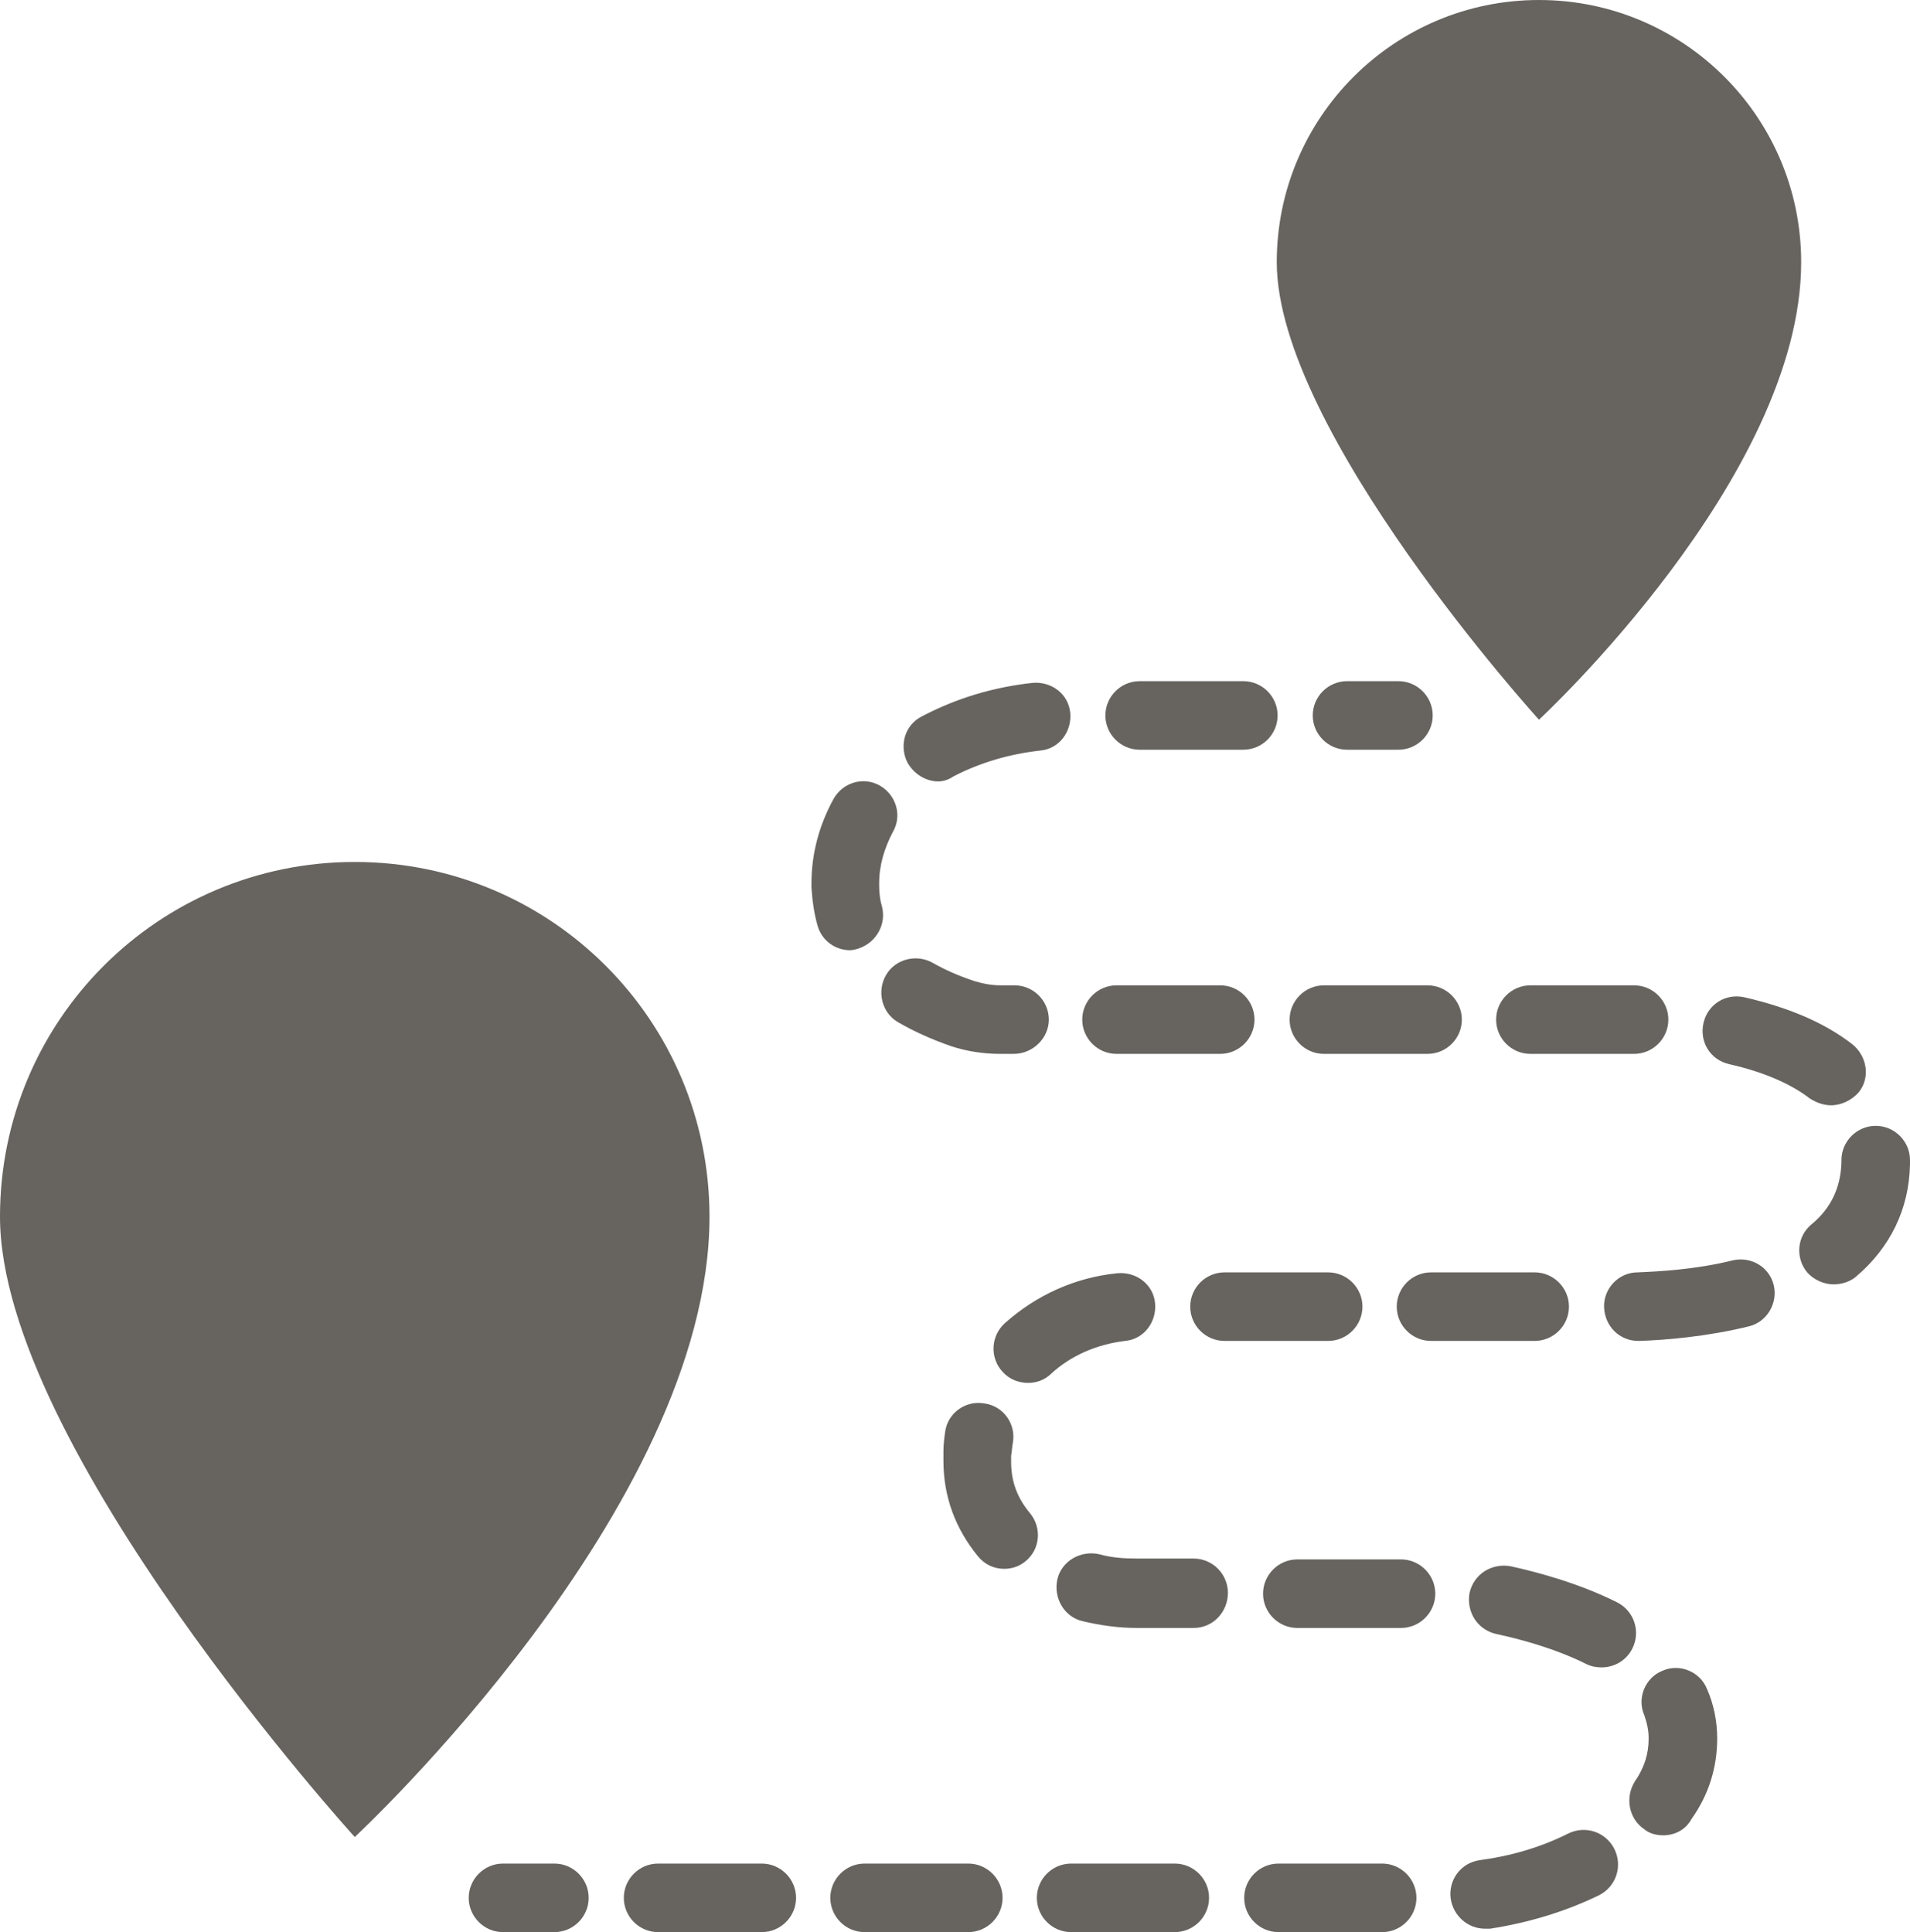
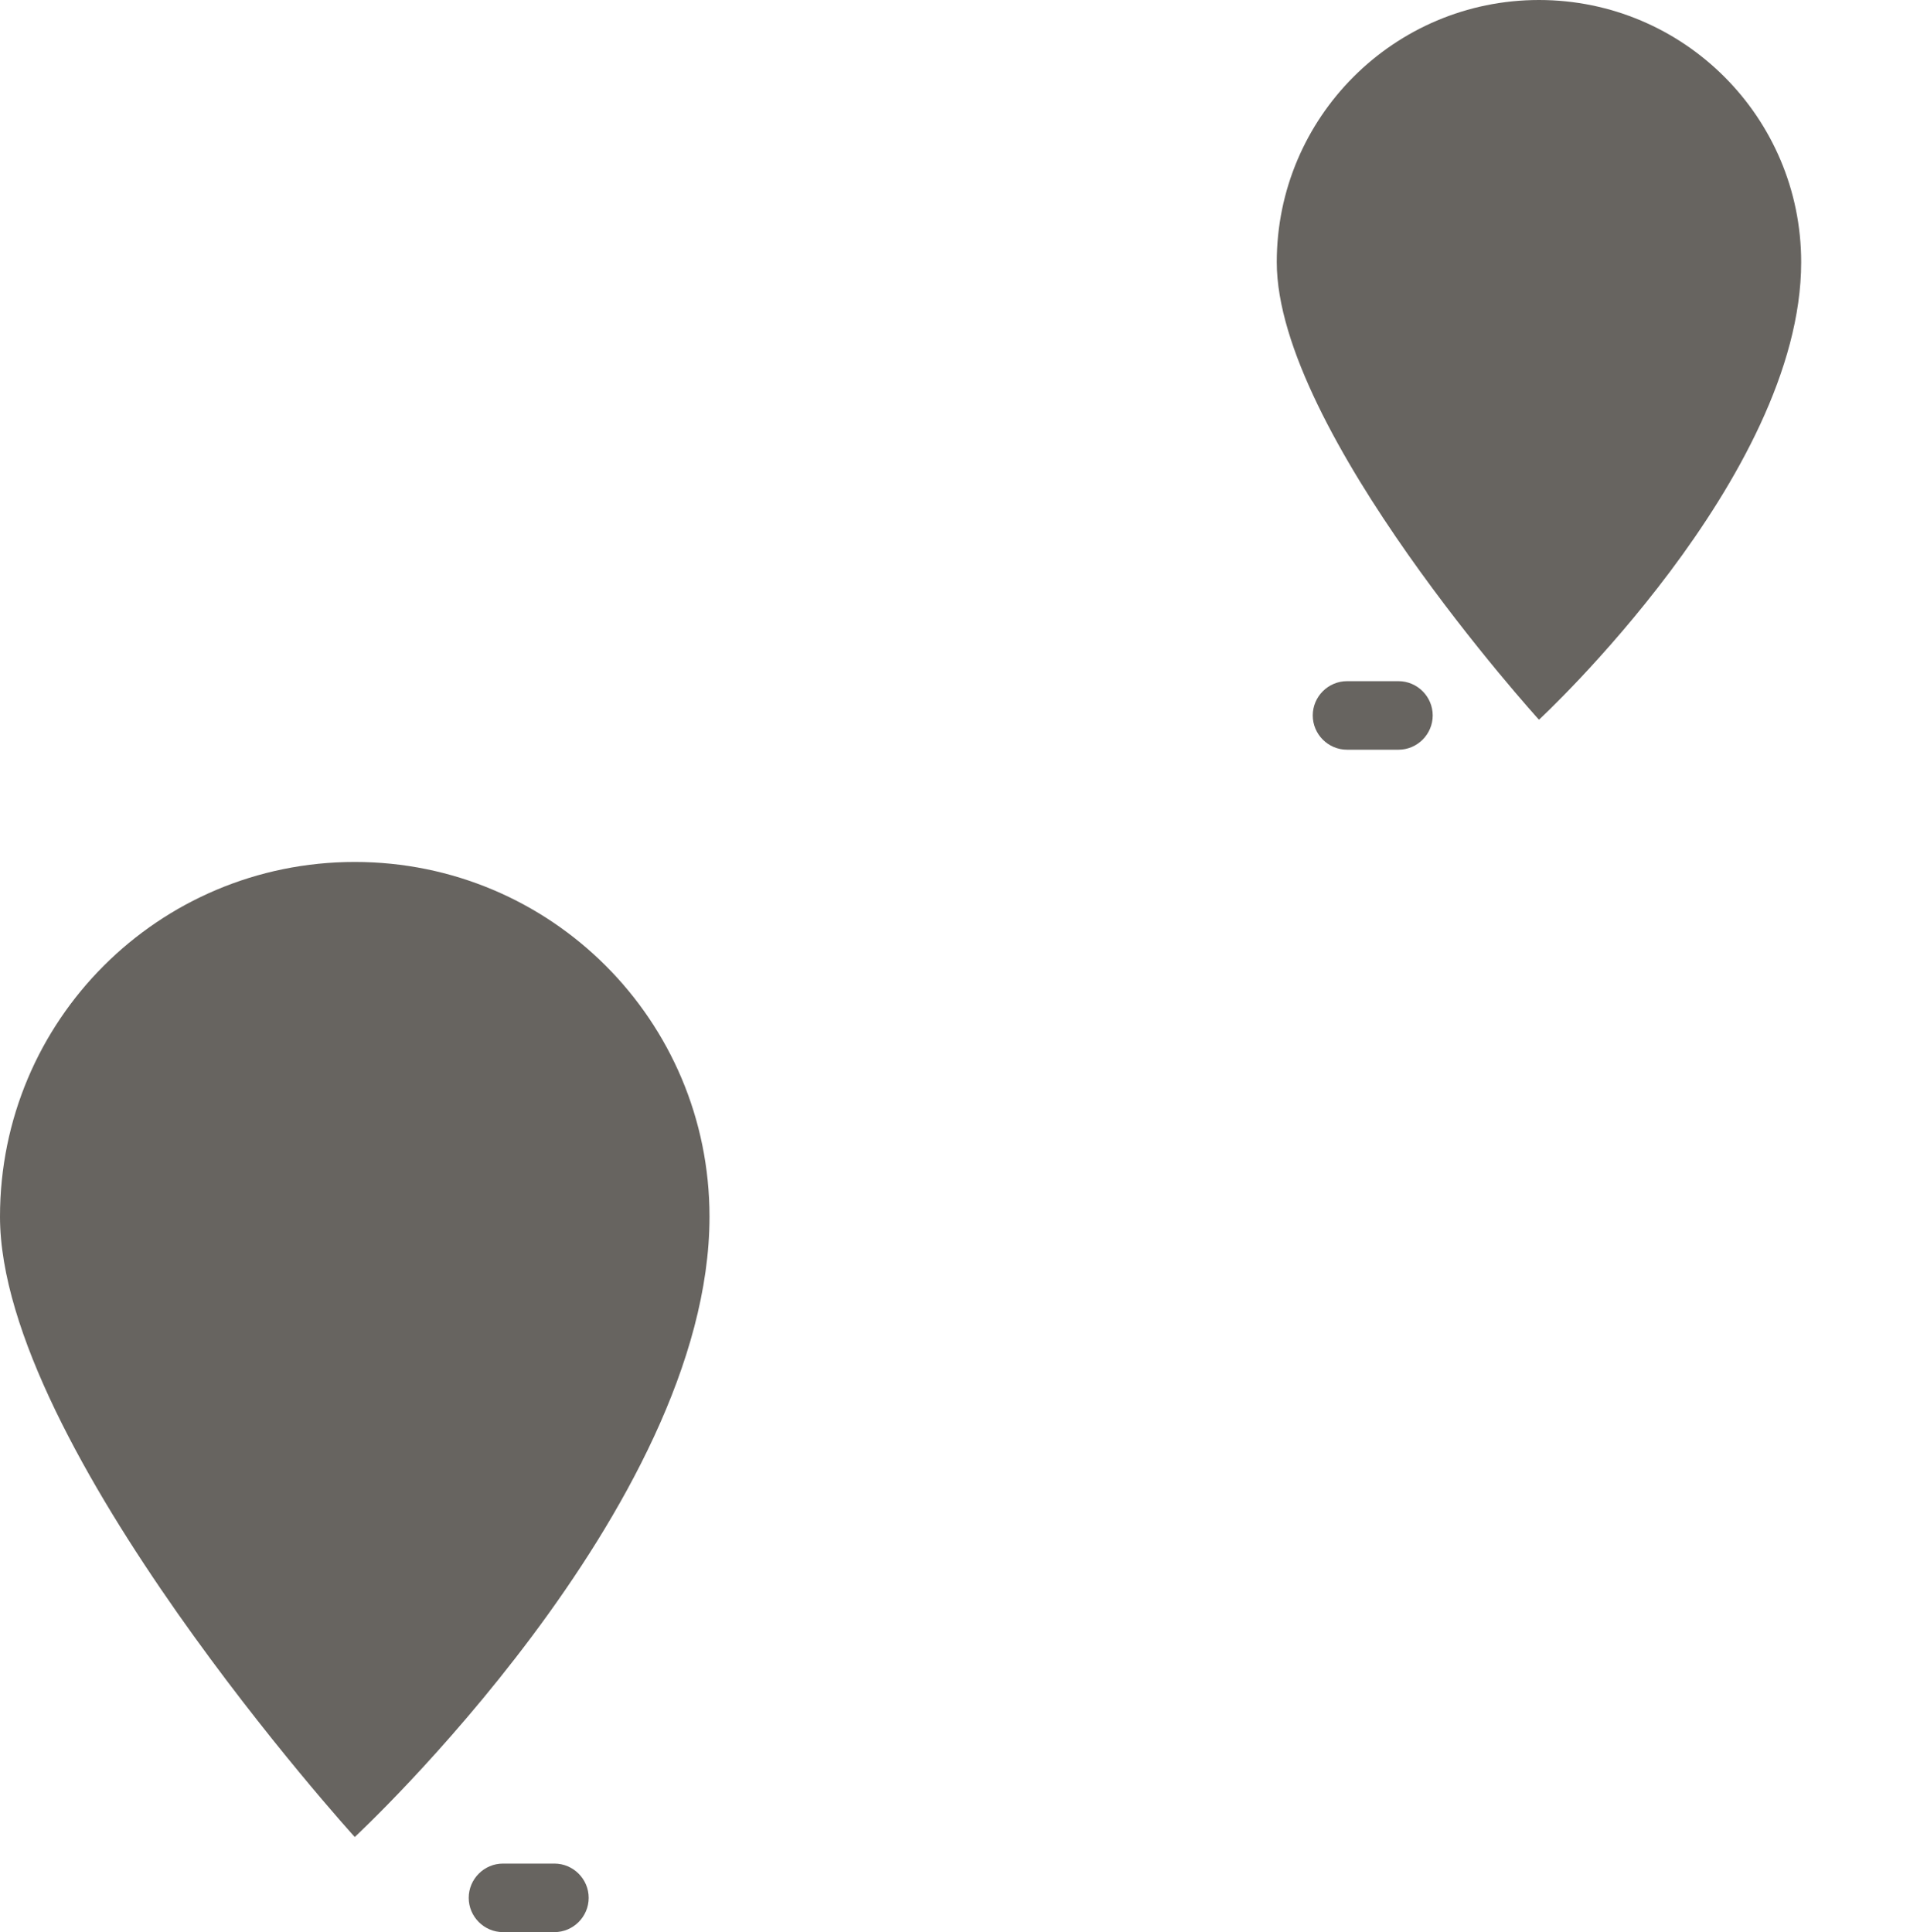
<svg xmlns="http://www.w3.org/2000/svg" version="1.1" id="Слой_1" x="0px" y="0px" viewBox="0 0 222.9 225.5" style="enable-background:new 0 0 222.9 225.5;" xml:space="preserve">
  <style type="text/css">
	.st0, .st1, .st2, .st3{fill:#676460;}
</style>
  <g>
    <g>
      <g>
        <path class="st0" d="M163.2,87.5h-6c-2.2,0-4-1.8-4-4s1.8-4,4-4h6c2.2,0,4,1.8,4,4S165.4,87.5,163.2,87.5z" />
      </g>
      <g>
-         <path class="st0" d="M161.3,225.5h-12.1c-2.2,0-4-1.8-4-4s1.8-4,4-4h12.1c2.2,0,4,1.8,4,4S163.5,225.5,161.3,225.5z M137.1,225.5     h-12.1c-2.2,0-4-1.8-4-4s1.8-4,4-4h12.1c2.2,0,4,1.8,4,4S139.3,225.5,137.1,225.5z M113,225.5h-12.1c-2.2,0-4-1.8-4-4s1.8-4,4-4     H113c2.2,0,4,1.8,4,4S115.2,225.5,113,225.5z M88.9,225.5H76.8c-2.2,0-4-1.8-4-4s1.8-4,4-4h12.1c2.2,0,4,1.8,4,4     S91.1,225.5,88.9,225.5z M173.3,225.1c-2,0-3.7-1.5-4-3.5c-0.3-2.2,1.2-4.2,3.4-4.5c3.7-0.5,7.1-1.5,10.3-3.1     c2-1,4.4-0.2,5.4,1.8s0.2,4.4-1.8,5.4c-3.9,1.9-8.2,3.2-12.7,3.9C173.7,225.1,173.5,225.1,173.3,225.1z M194.1,214.2     c-0.8,0-1.6-0.2-2.2-0.7c-1.8-1.2-2.3-3.7-1.1-5.6c1.1-1.6,1.6-3.2,1.6-5c0-1-0.2-1.8-0.5-2.7c-0.9-2,0.1-4.4,2.1-5.2     c2-0.9,4.4,0.1,5.2,2.1c0.8,1.8,1.2,3.8,1.2,5.8c0,3.4-1,6.6-3,9.4C196.7,213.6,195.4,214.2,194.1,214.2z M186.9,194.6     c-0.6,0-1.2-0.1-1.8-0.4c-3.6-1.8-7.7-2.9-10.5-3.5c-2.2-0.5-3.5-2.6-3.1-4.8c0.5-2.2,2.6-3.5,4.8-3.1c3.2,0.7,8,2,12.4,4.2     c2,1,2.8,3.4,1.8,5.4C189.8,193.8,188.4,194.6,186.9,194.6z M163.5,190h-12.1c-2.2,0-4-1.8-4-4s1.8-4,4-4h12.1c2.2,0,4,1.8,4,4     S165.7,190,163.5,190z M139.3,190h-6.6c-2.2,0-4.3-0.3-6.4-0.8c-2.1-0.5-3.4-2.7-2.9-4.9c0.5-2.1,2.7-3.4,4.9-2.9     c1.4,0.4,2.9,0.5,4.4,0.5h6.6c2.2,0,4,1.8,4,4S141.6,190,139.3,190z M117.2,183.1c-1.2,0-2.3-0.5-3.1-1.5c-2.6-3.2-4-6.9-4-11.1     c0-0.4,0-0.7,0-1.1c0-0.8,0.1-1.6,0.2-2.3c0.3-2.2,2.4-3.7,4.6-3.3c2.2,0.3,3.7,2.4,3.3,4.6c-0.1,0.5-0.1,1-0.2,1.5     c0,0.2,0,0.4,0,0.7c0,2.3,0.7,4.2,2.2,6c1.4,1.7,1.2,4.2-0.5,5.6C119,182.8,118.1,183.1,117.2,183.1z M120,161.4     c-1.1,0-2.2-0.4-3-1.3c-1.5-1.6-1.4-4.2,0.3-5.7c3.6-3.2,8.1-5.3,13.1-5.8c2.2-0.2,4.2,1.3,4.4,3.5c0.2,2.2-1.3,4.2-3.5,4.4     c-3.3,0.4-6.3,1.7-8.6,3.8C121.9,161.1,120.9,161.4,120,161.4z M179.1,156.5h-12.1c-2.2,0-4-1.8-4-4s1.8-4,4-4h12.1     c2.2,0,4,1.8,4,4S181.3,156.5,179.1,156.5z M155,156.5h-12.1c-2.2,0-4-1.8-4-4s1.8-4,4-4H155c2.2,0,4,1.8,4,4     S157.2,156.5,155,156.5z M191.2,156.5c-2.2,0-3.9-1.7-4-3.9c-0.1-2.2,1.7-4.1,3.9-4.1c2.3-0.1,6.7-0.3,11.1-1.4     c2.2-0.5,4.3,0.8,4.8,2.9c0.5,2.1-0.8,4.3-2.9,4.8c-4.9,1.2-9.7,1.6-12.8,1.7C191.3,156.5,191.2,156.5,191.2,156.5z M214,149.9     c-1.1,0-2.3-0.5-3.1-1.4c-1.4-1.7-1.2-4.2,0.5-5.6c2.3-1.9,3.4-4.3,3.5-7.2l0-0.3c0-2.2,1.8-4,4-4s4,1.8,4,4l0,0.5     c-0.1,5.2-2.3,9.7-6.3,13.1C215.9,149.6,214.9,149.9,214,149.9z M213.7,129c-0.9,0-1.7-0.3-2.5-0.8c-2.2-1.7-5.4-3.1-9.4-4     c-2.2-0.5-3.5-2.6-3-4.8c0.5-2.2,2.6-3.5,4.8-3c5.2,1.2,9.4,3,12.6,5.5c1.7,1.4,2.1,3.9,0.7,5.6C216.1,128.4,214.9,129,213.7,129     z M190.7,123h-12.1c-2.2,0-4-1.8-4-4s1.8-4,4-4h12.1c2.2,0,4,1.8,4,4S192.9,123,190.7,123z M166.6,123h-12.1c-2.2,0-4-1.8-4-4     s1.8-4,4-4h12.1c2.2,0,4,1.8,4,4S168.8,123,166.6,123z M142.4,123h-12.1c-2.2,0-4-1.8-4-4s1.8-4,4-4h12.1c2.2,0,4,1.8,4,4     S144.6,123,142.4,123z M118.3,123h-1.6c-1.9,0-3.9-0.3-5.7-0.9c-2.3-0.8-4.3-1.7-6.2-2.8c-1.9-1.1-2.5-3.6-1.4-5.5     c1.1-1.9,3.6-2.5,5.5-1.4c1.4,0.8,3,1.5,4.8,2.1c1,0.3,2,0.5,3.1,0.5h1.6c2.2,0,4,1.8,4,4S120.5,123,118.3,123z M99.2,110.9     c-1.7,0-3.3-1.1-3.8-2.9c-0.4-1.4-0.6-2.9-0.7-4.4c0-0.1,0-0.3,0-0.5c0-3.5,0.9-6.8,2.6-9.9c1.1-1.9,3.5-2.6,5.4-1.5     s2.6,3.5,1.5,5.4c-1,1.9-1.6,3.9-1.6,6l0,0.3c0,0.8,0.1,1.6,0.3,2.3c0.6,2.1-0.6,4.3-2.7,5C99.9,110.8,99.5,110.9,99.2,110.9z      M109.5,91.2c-1.4,0-2.8-0.8-3.6-2.2c-1-2-0.3-4.4,1.7-5.4c4-2.1,8.3-3.4,12.9-3.9c2.2-0.2,4.2,1.3,4.4,3.5s-1.3,4.2-3.5,4.4     c-3.6,0.4-7,1.4-10.1,3C110.7,91,110.1,91.2,109.5,91.2z M145.1,87.5H133c-2.2,0-4-1.8-4-4s1.8-4,4-4h12.1c2.2,0,4,1.8,4,4     S147.3,87.5,145.1,87.5z" />
-       </g>
+         </g>
      <g>
        <path class="st0" d="M64.7,225.5h-6c-2.2,0-4-1.8-4-4s1.8-4,4-4h6c2.2,0,4,1.8,4,4S66.9,225.5,64.7,225.5z" />
      </g>
    </g>
    <g>
      <path class="st1" d="M82.8,142c0,34-41.4,72.4-41.4,72.4S0,168.8,0,142c0-22.9,18.5-41.4,41.4-41.4S82.8,119.1,82.8,142z" />
-       <circle class="st2" cx="41.4" cy="142" r="19.8" />
    </g>
    <g>
      <path class="st3" d="M210.2,30.6c0,25.1-30.6,53.4-30.6,53.4s-30.6-33.7-30.6-53.4c0-16.9,13.7-30.6,30.6-30.6    S210.2,13.7,210.2,30.6z" />
      <circle class="st2" cx="179.7" cy="30.6" r="14.6" />
    </g>
  </g>
</svg>